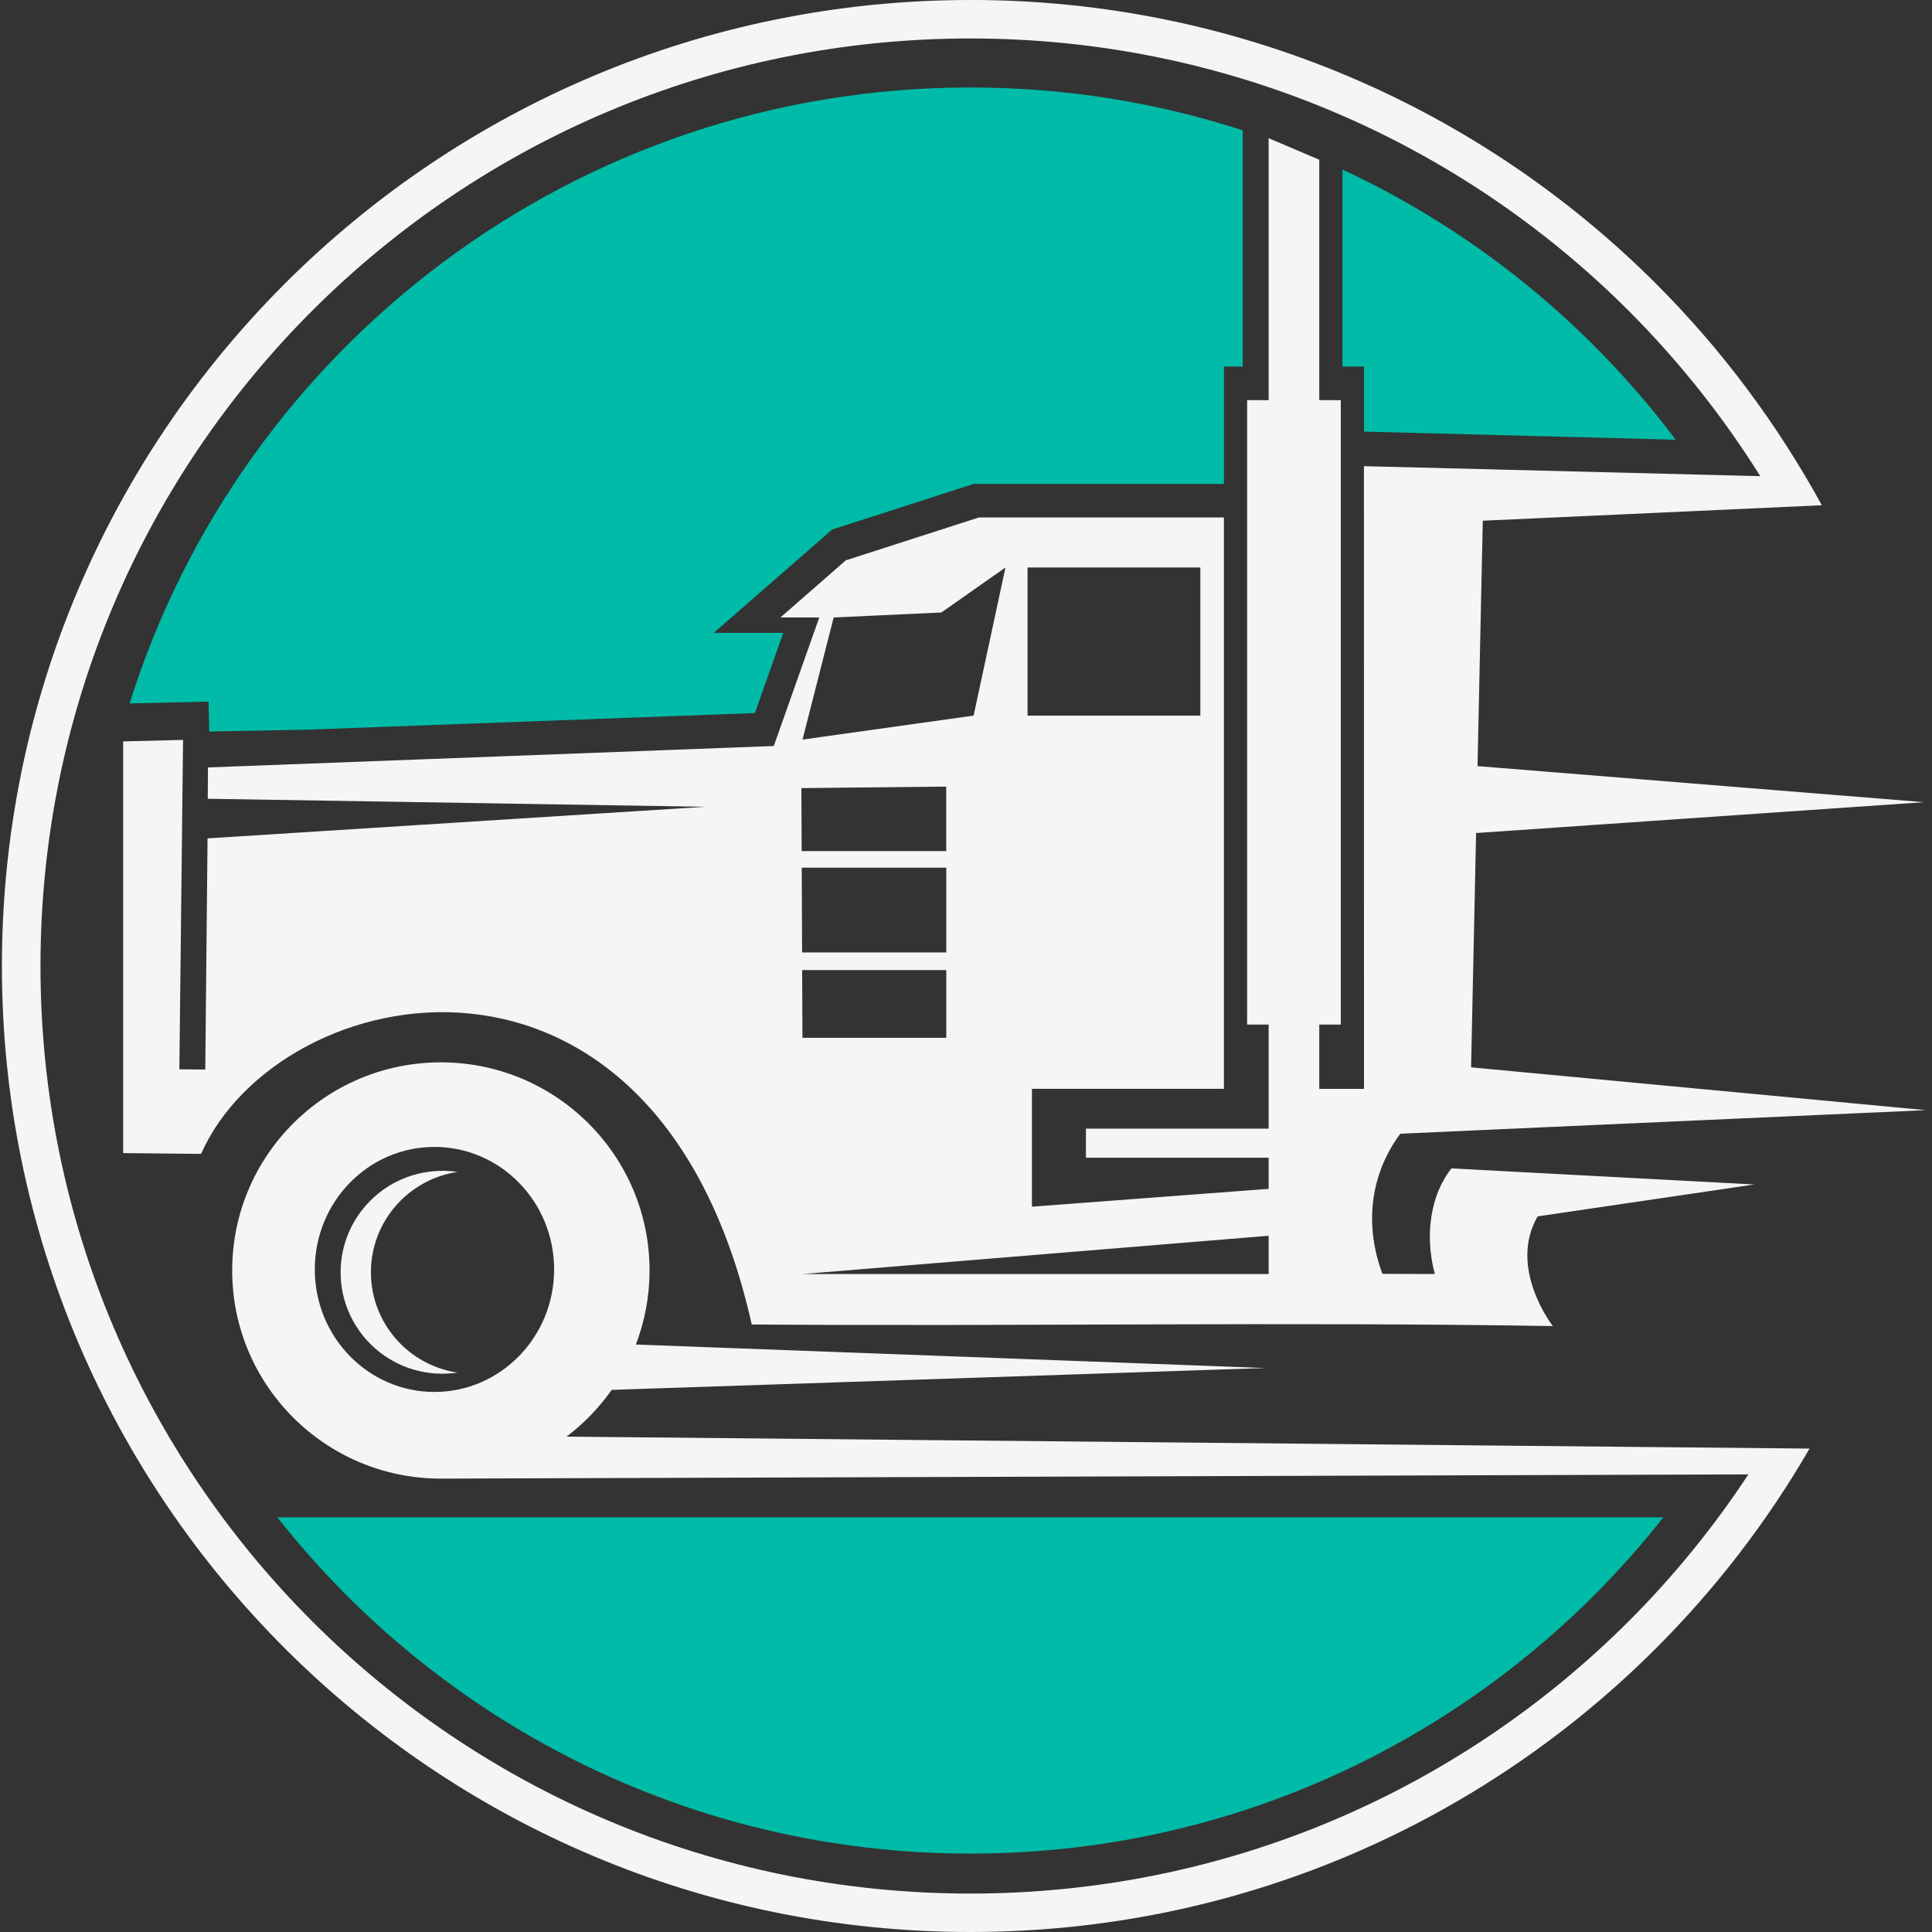
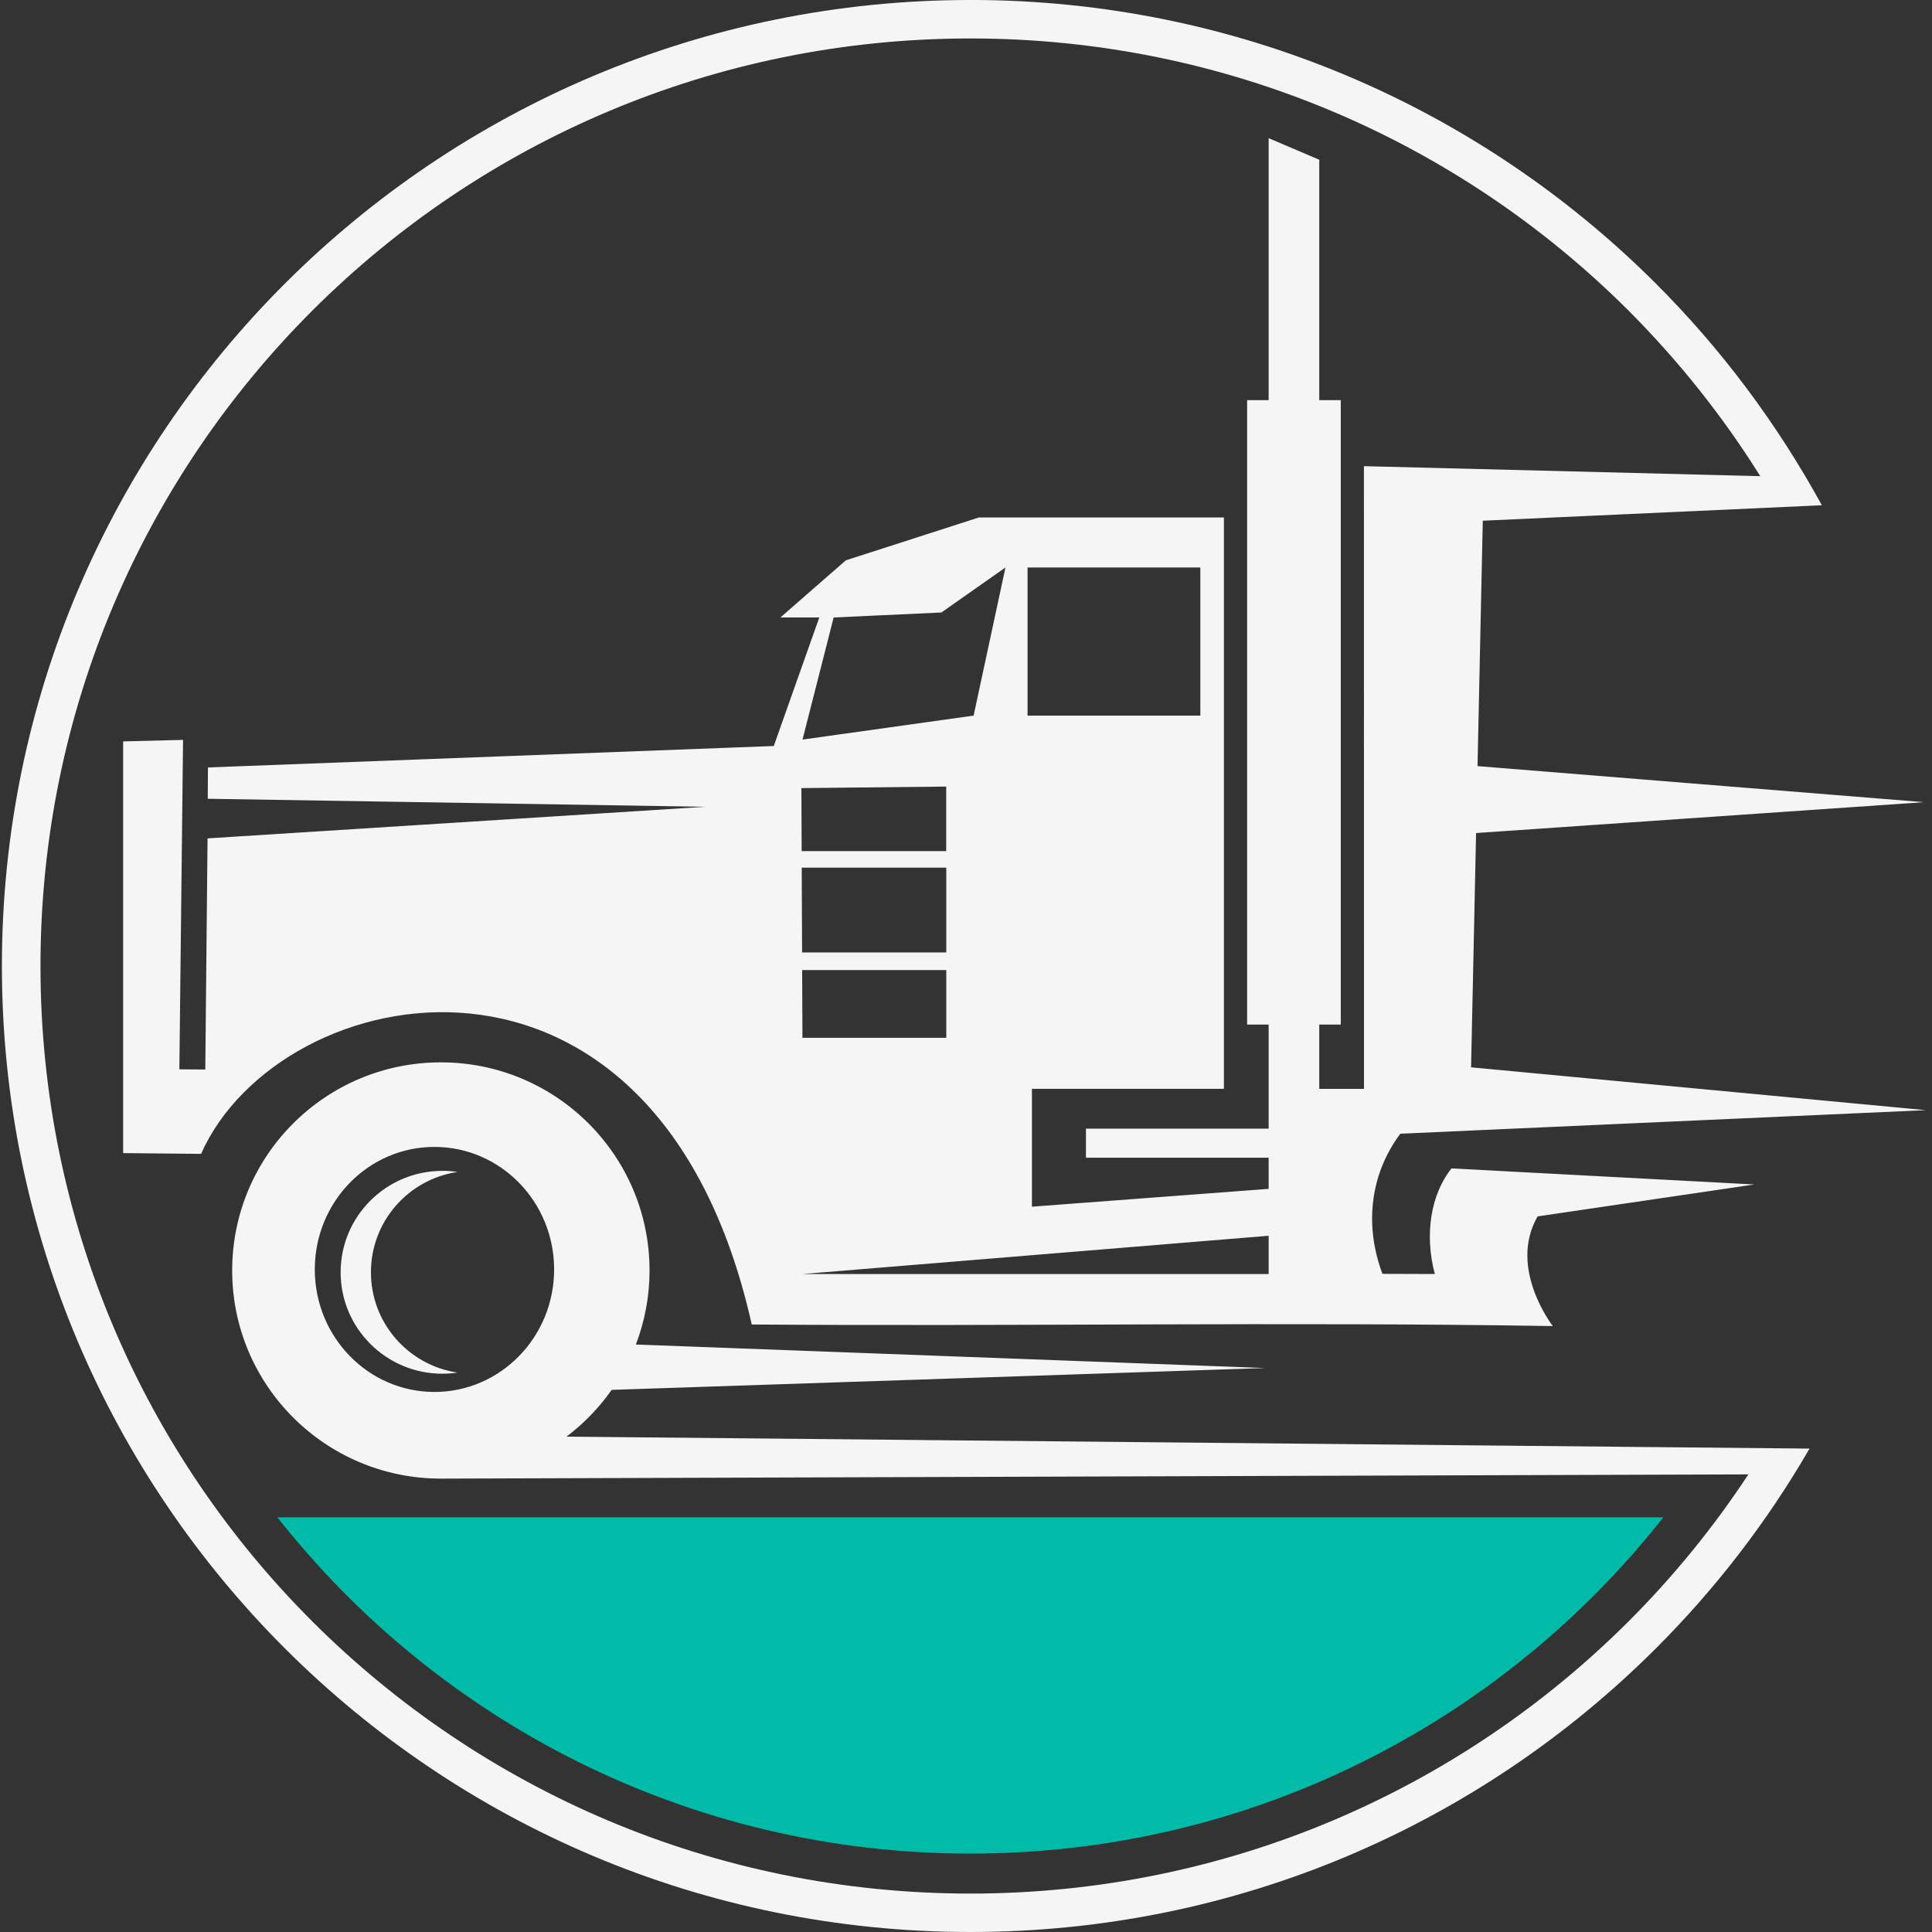
<svg xmlns="http://www.w3.org/2000/svg" width="634" height="634" viewBox="0 0 634 634" fill="none">
  <rect x="0" y="0" width="634" height="634" fill="#333333" stroke="none" />
  <g clip-path="url(#clip0_2117_61223)">
-     <path fill-rule="evenodd" clip-rule="evenodd" d="M318.429 28.704C188.902 28.704 79.258 113.702 42.532 230.832L68.434 230.238L68.666 240.062L101.258 239.431L247.719 234L257.034 207.686H234.223L273.086 173.761L319.522 158.802H401.638V120.298H407.817V42.776C379.685 33.65 349.627 28.706 318.431 28.706L318.429 28.704ZM549.886 144.289C521.477 106.461 483.937 75.84 440.545 55.636V120.298H447.608V141.635L549.888 144.291L549.886 144.289Z" fill="#00BBA7" />
    <path d="M318.429 608.273C226.139 608.273 143.929 565.099 91.013 497.917H545.845C492.928 565.099 410.743 608.273 318.429 608.273Z" fill="#00BBA7" />
    <path fill-rule="evenodd" clip-rule="evenodd" d="M453.664 418.022L470.853 418.075C467.41 405.246 469.471 392.009 476.319 383.419L575.702 388.693L504.589 399.169C494.739 416.178 509.573 435.16 509.573 435.16C421.956 433.732 334.34 435.298 246.693 434.645C215.404 295.214 91.637 320.639 65.992 378.651L40.416 378.399V243.299L60.069 242.8L58.86 350.903L67.364 350.976L68.106 275.122L231.362 264.754L68.175 262.121L68.244 251.84L253.919 244.807L268.855 202.624H256.102L277.566 183.876L321.214 169.815H401.633V357.312H338.635V395.983L416.316 390.133V379.915H356.359V370.375H416.316V336.227H409.253V131.321H416.316V45.34L432.925 52.422V131.321H439.987V336.227H432.925V357.323H447.605L447.583 152.974L577.645 156.255C565.264 136.459 550.675 118.177 534.253 101.768C479.013 46.689 402.728 12.623 318.451 12.623C234.174 12.623 157.867 46.689 102.649 101.768C47.434 156.848 13.285 232.948 13.285 317.006C13.285 401.058 47.434 477.164 102.649 532.244C157.867 587.323 234.174 621.389 318.451 621.389C402.728 621.389 479.013 587.323 534.253 532.244C549.005 517.526 562.244 501.307 573.742 483.834L144.44 485.217C106.739 485.092 76.192 454.572 76.192 416.918C76.192 379.195 106.855 348.619 144.672 348.619C182.489 348.619 213.152 379.195 213.152 416.918C213.152 425.486 211.548 433.659 208.669 441.212L415.174 448.928L200.723 456.097C196.611 461.94 191.618 467.136 185.903 471.44L593.813 475.367C579.853 499.487 562.802 521.589 543.173 541.153C485.656 598.52 406.212 634 318.451 634C230.691 634 151.224 598.52 93.707 541.153C36.19 483.783 0.625 404.53 0.625 317.002C0.625 229.46 36.19 150.207 93.707 92.846C151.224 35.479 230.691 -0.001 318.451 -0.001L318.429 -0.01C406.189 -0.01 485.656 35.47 543.173 92.839C564.929 114.54 583.106 138.932 597.856 165.801L486.586 170.877L484.86 251.405L631.357 263.24L484.39 273.369L482.742 350.247L631.951 364.307L459.523 372.037C448.972 386.206 448.071 403.183 453.662 418.029L453.664 418.022ZM263.073 279.299H310.503V258.12L262.982 258.62L263.073 279.299ZM145.16 384.228C126.738 384.228 111.779 399.129 111.779 417.511C111.779 435.893 126.738 450.794 145.16 450.794C146.833 450.794 148.505 450.669 150.131 450.426C134.057 448.029 121.72 434.203 121.72 417.5C121.72 400.799 134.055 386.971 150.131 384.583C148.505 384.342 146.833 384.215 145.16 384.215V384.224V384.228ZM142.558 456.78C164.254 456.78 181.84 438.772 181.84 416.57C181.84 394.368 164.256 376.369 142.558 376.369C120.862 376.369 103.3 394.368 103.3 416.57C103.3 438.772 120.884 456.78 142.558 456.78ZM263.211 312.548H310.526V284.724H263.095L263.211 312.548ZM263.327 340.571H310.526V318.335H263.236L263.327 340.571ZM263.327 418.078H416.316V405.523L263.327 418.078ZM329.949 186.222L308.927 200.991L273.572 202.63L263.352 242.699L319.497 234.832L329.949 186.222ZM337.197 234.832H393.9V186.222H337.197V234.832Z" fill="#F5F5F5" />
  </g>
  <defs>
    <clipPath id="clip0_2117_61223">
      <rect width="634" height="634" fill="white" />
    </clipPath>
  </defs>
</svg>